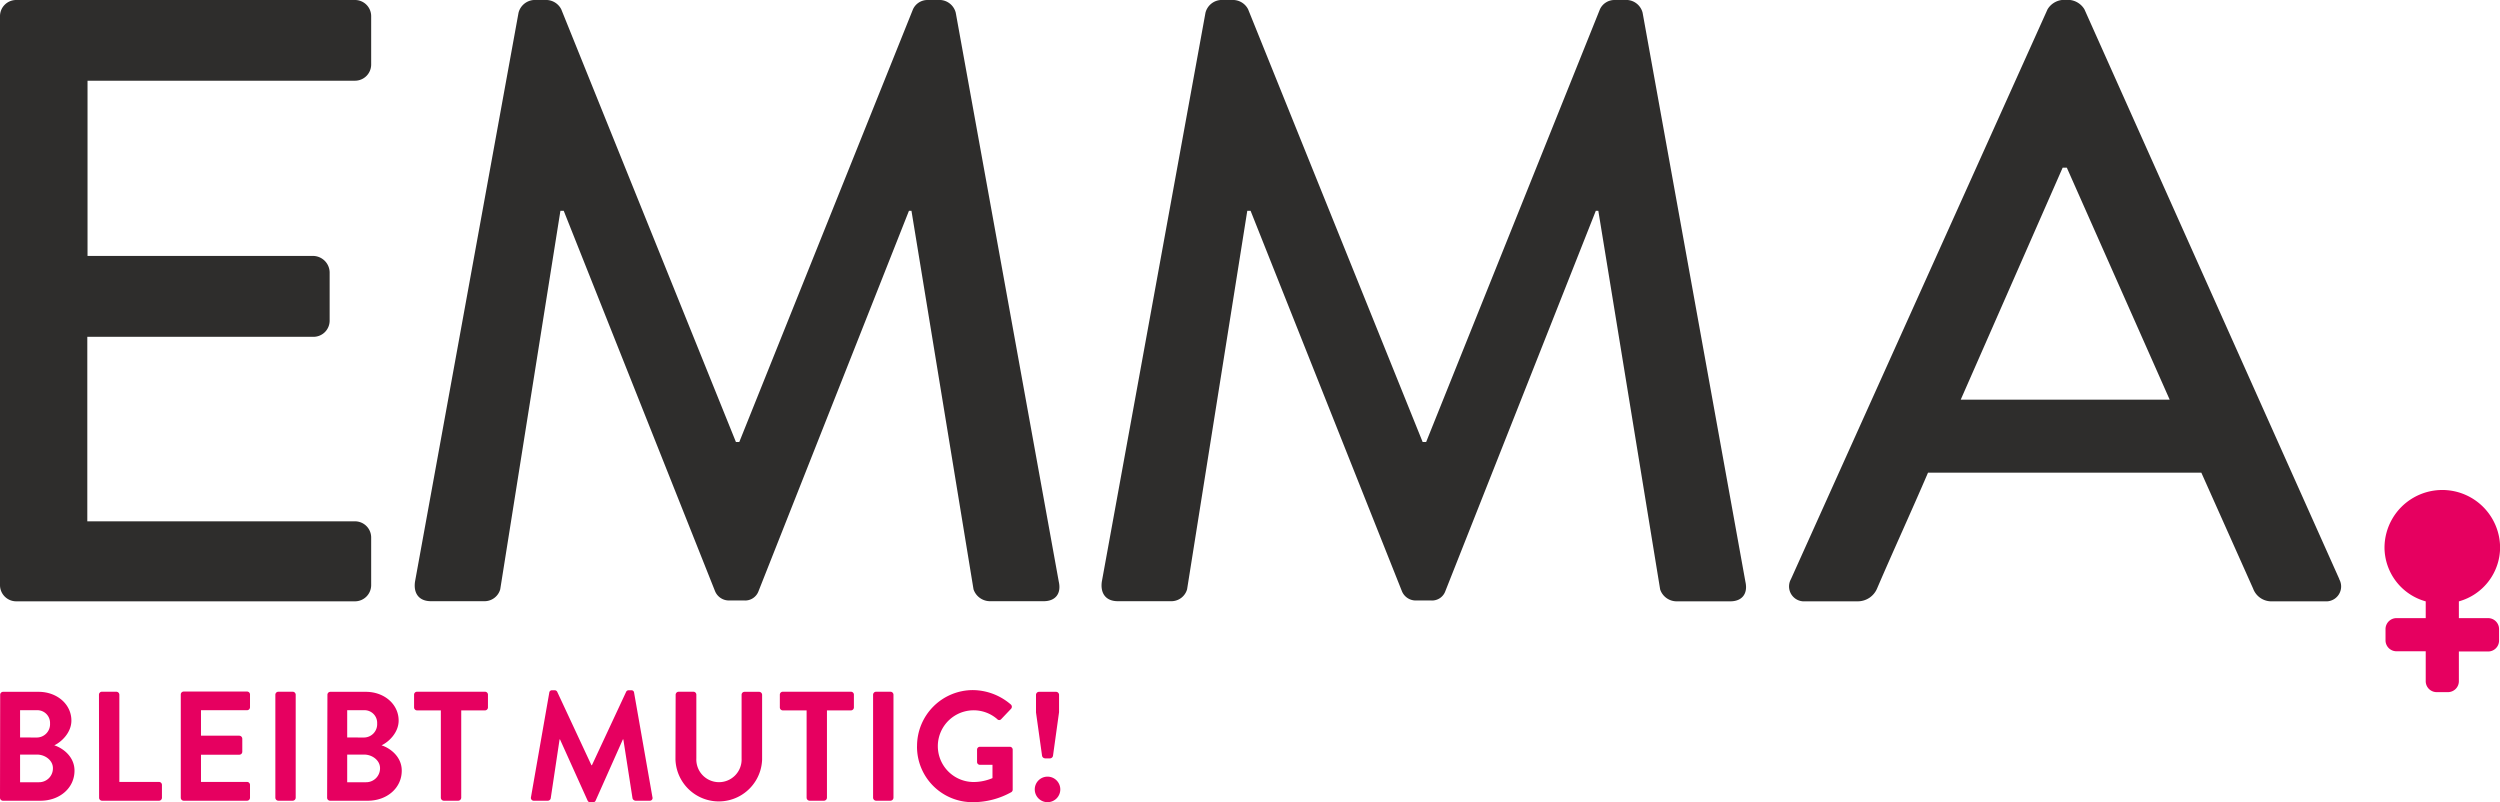
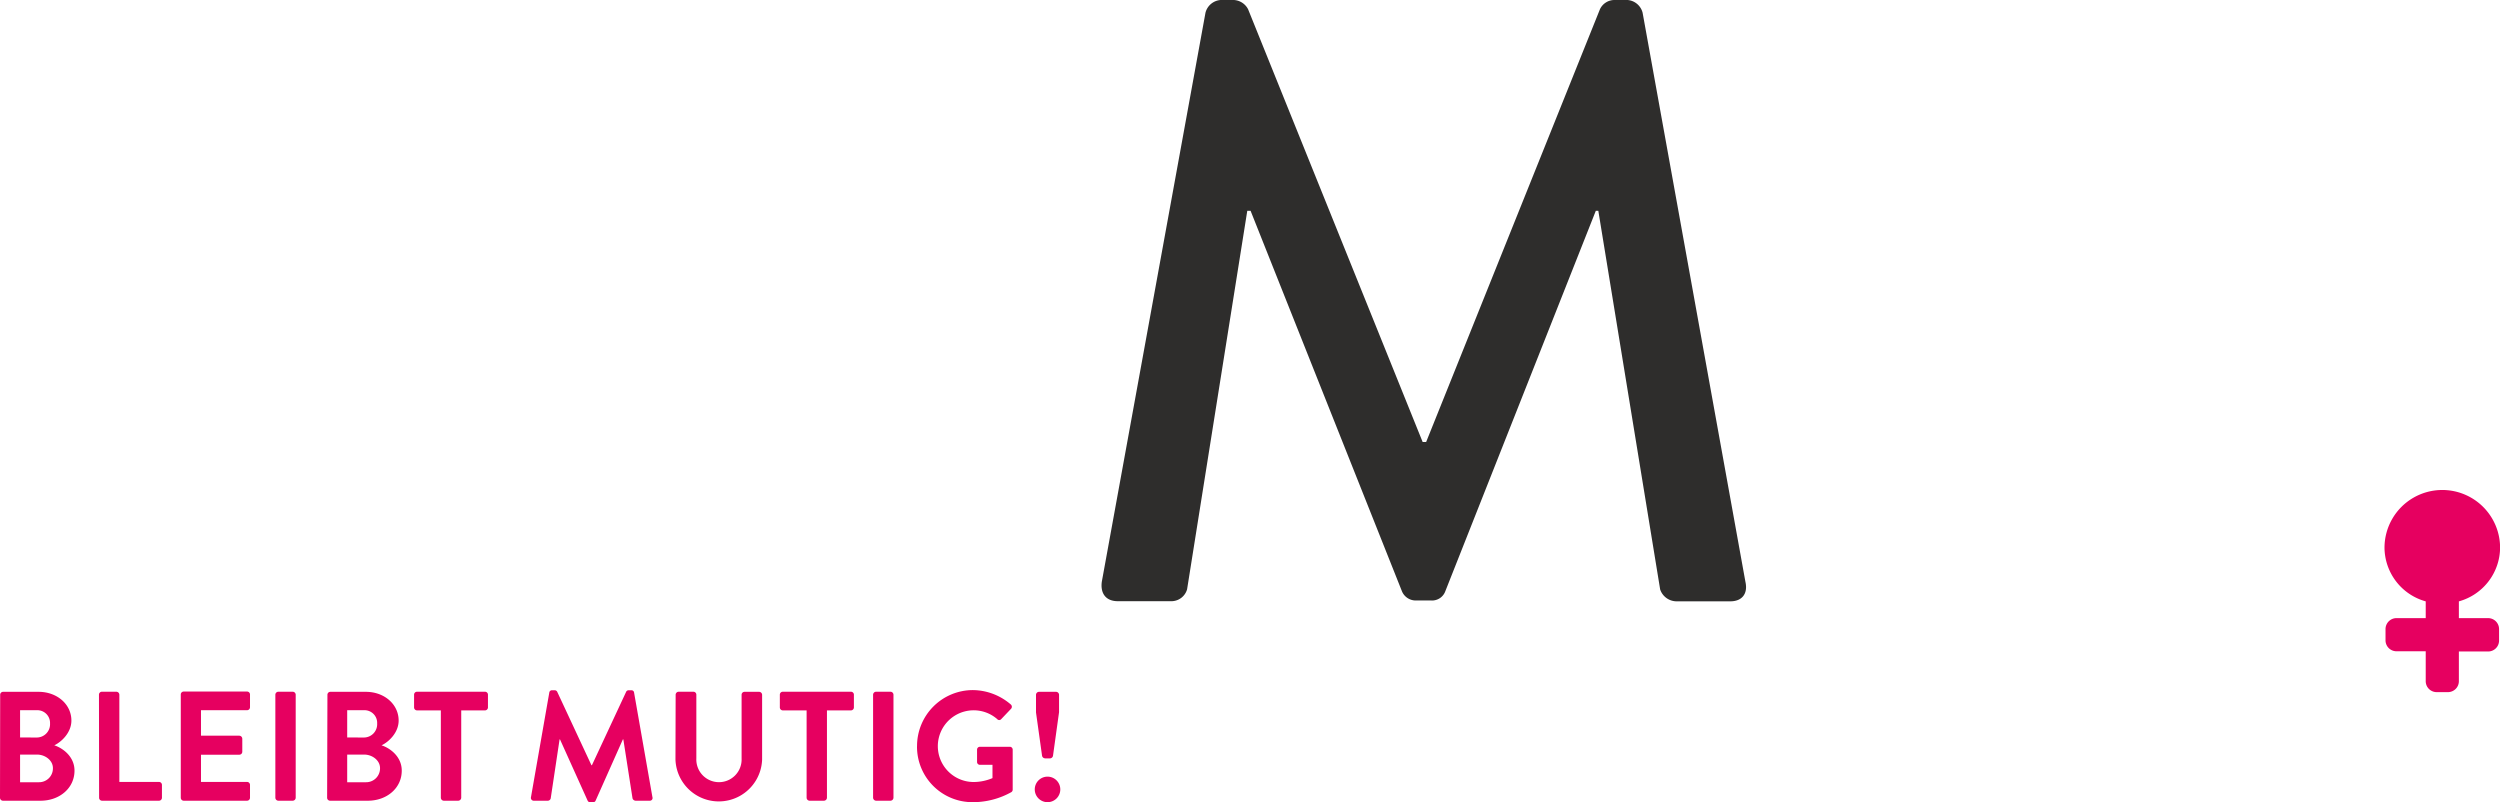
<svg xmlns="http://www.w3.org/2000/svg" viewBox="0 0 564.09 181">
  <g label="EMMA" style="fill:#2e2d2c">
-     <path label="E" d="M0,132a3.66,3.66,0,0,0,3.63,3.68H80.12A3.66,3.66,0,0,0,83.75,132V121.31a3.65,3.65,0,0,0-3.63-3.68H19.7V76H70.75a3.65,3.65,0,0,0,3.63-3.68V61.43a3.78,3.78,0,0,0-3.63-3.68h-51V18.21H80.12a3.65,3.65,0,0,0,3.63-3.68V3.68A3.65,3.65,0,0,0,80.12,0H3.63A3.65,3.65,0,0,0,0,3.68V132" />
-     <path label="M₁" d="M93.64,131.25c-.38,2.68.94,4.4,3.58,4.4h12.26a3.68,3.68,0,0,0,3.39-2.68l13.58-85.4h.75l34.14,85.82a3.39,3.39,0,0,0,3.21,2.1h3.39a3.21,3.21,0,0,0,3.21-2.1l33.94-85.82h.57l14,85.4a3.93,3.93,0,0,0,3.59,2.68h12.26c2.64,0,4-1.72,3.39-4.4L215.65,2.87A3.81,3.81,0,0,0,212.26,0h-3A3.59,3.59,0,0,0,206,2.1L166.81,99.73h-.76L126.64,2.1A3.85,3.85,0,0,0,123.43,0h-3A3.83,3.83,0,0,0,117,2.87Z" />
    <path label="M₂" d="M248.61,131.25c-.37,2.68.95,4.4,3.59,4.4h12.26a3.69,3.69,0,0,0,3.39-2.68l13.58-85.4h.75l34.14,85.82a3.36,3.36,0,0,0,3.2,2.1h3.4a3.18,3.18,0,0,0,3.2-2.1l33.95-85.82h.57L374.59,133a3.93,3.93,0,0,0,3.59,2.68h12.25c2.64,0,4-1.72,3.4-4.4L370.63,2.87A3.82,3.82,0,0,0,367.24,0h-3A3.61,3.61,0,0,0,361,2.1L321.79,99.73H321L281.62,2.1A3.85,3.85,0,0,0,278.41,0h-3A3.82,3.82,0,0,0,272,2.87Z" />
-     <path label="A" d="M489.56,90.18H442.41l23-52.35h.94Zm38.28,40.5L470.32,2.1a4.41,4.41,0,0,0-3.2-2.1h-1.89A4.41,4.41,0,0,0,462,2.1l-57.9,128.58a3.37,3.37,0,0,0,3.21,5h11.88a4.72,4.72,0,0,0,4.33-2.86c3.78-8.79,7.74-17.39,11.51-26.17h61.67l11.69,26.17a4.38,4.38,0,0,0,4.34,2.86h11.88a3.36,3.36,0,0,0,3.2-5" />
  </g>
  <g label="♀ BLEIBT MUTIG!" style="fill:#e60060">
    <path label="♀" d="M561.35,139.47h-6.54v-3.78a12.67,12.67,0,0,0,9.3-12.09,13,13,0,0,0-26.08,0,12.67,12.67,0,0,0,9.3,12.09v3.78h-6.54a2.48,2.48,0,0,0-2.53,2.53v2.43a2.47,2.47,0,0,0,2.53,2.52h6.54v6.7a2.47,2.47,0,0,0,2.52,2.52h2.44a2.47,2.47,0,0,0,2.52-2.52V147h6.54a2.47,2.47,0,0,0,2.53-2.52V142a2.48,2.48,0,0,0-2.53-2.53" />
    <path label="BLEIBT MUTIG!" d="M233.48,178.12a2.88,2.88,0,1,0,5.76,0,2.88,2.88,0,1,0-5.76,0m2.32-7h1.12a.72.72,0,0,0,.67-.56l1.37-9.86v-3.94a.69.69,0,0,0-.67-.66h-3.86a.69.69,0,0,0-.67.66v4l1.37,9.79a.72.72,0,0,0,.67.56m-28.89-2.7A12.51,12.51,0,0,0,219.51,181a17.77,17.77,0,0,0,8.71-2.28.68.68,0,0,0,.28-.56v-9a.65.65,0,0,0-.63-.66h-6.74a.64.64,0,0,0-.67.66v2.78a.64.64,0,0,0,.67.63h2.81v3a11,11,0,0,1-4.18.88A8.09,8.09,0,1,1,225,162.25a.59.59,0,0,0,.92,0l2.17-2.28a.68.68,0,0,0,0-1,13.26,13.26,0,0,0-8.57-3.26,12.61,12.61,0,0,0-12.6,12.67M197,180a.7.7,0,0,0,.67.67h3.26a.7.7,0,0,0,.67-.67V156.74a.69.69,0,0,0-.67-.66h-3.26a.69.69,0,0,0-.67.66Zm-15,0a.69.69,0,0,0,.66.67h3.27a.69.69,0,0,0,.66-.67V160.29H192a.67.67,0,0,0,.67-.67v-2.88a.66.66,0,0,0-.67-.66H176.63a.66.66,0,0,0-.67.66v2.88a.67.67,0,0,0,.67.67H182Zm-29.59-8.64a9.78,9.78,0,0,0,19.55,0v-14.6a.69.69,0,0,0-.67-.66H168a.66.66,0,0,0-.67.66v14.39a5.11,5.11,0,1,1-10.21,0V156.74a.66.66,0,0,0-.67-.66h-3.33a.69.69,0,0,0-.67.66Zm-32.6,8.5a.64.64,0,0,0,.66.81h3.16a.68.68,0,0,0,.63-.53l2-13.3h.1l6.22,13.79a.63.63,0,0,0,.59.39h.64a.6.6,0,0,0,.59-.39l6.14-13.79h.11l2.07,13.3a.77.77,0,0,0,.67.53h3.19a.61.61,0,0,0,.63-.81l-4.14-23.59a.58.58,0,0,0-.63-.52h-.56a.61.61,0,0,0-.6.35l-7.72,16.56h-.11l-7.72-16.56a.63.63,0,0,0-.59-.35h-.57a.59.59,0,0,0-.63.52ZM99.47,180a.69.69,0,0,0,.66.67h3.27a.7.7,0,0,0,.67-.67V160.29h5.37a.67.67,0,0,0,.66-.67v-2.88a.66.66,0,0,0-.66-.66H94.1a.66.66,0,0,0-.67.66v2.88a.67.67,0,0,0,.67.67h5.37ZM78.34,176.5v-6.24h3.83c1.82,0,3.58,1.3,3.58,3.05a3.13,3.13,0,0,1-3.16,3.19Zm0-10.1v-6.15H82.1a2.86,2.86,0,0,1,3,3,3,3,0,0,1-3,3.16ZM73.81,180a.67.67,0,0,0,.67.67H83c4.29,0,7.65-2.85,7.65-6.78,0-3.23-2.7-5.12-4.56-5.72,1.65-.77,3.86-2.88,3.86-5.58,0-3.68-3.23-6.49-7.4-6.49h-8a.66.66,0,0,0-.67.66Zm-11.68,0a.69.69,0,0,0,.66.67h3.27a.69.69,0,0,0,.66-.67V156.74a.68.68,0,0,0-.66-.66H62.79a.68.68,0,0,0-.66.66Zm-21.34,0a.67.67,0,0,0,.66.67H55.74a.67.67,0,0,0,.67-.67V177.1a.67.67,0,0,0-.67-.67H45.35v-6.14H54a.67.67,0,0,0,.67-.67v-2.91A.7.7,0,0,0,54,166H45.35v-5.75H55.74a.67.67,0,0,0,.67-.67v-2.88a.66.66,0,0,0-.67-.66H41.45a.66.66,0,0,0-.66.66Zm-18.43,0a.67.67,0,0,0,.67.67H35.87a.67.67,0,0,0,.67-.67V177.1a.67.67,0,0,0-.67-.67H26.93V156.74a.69.69,0,0,0-.67-.66H23a.66.66,0,0,0-.67.66ZM4.53,176.5v-6.24H8.36c1.82,0,3.58,1.3,3.58,3.05a3.12,3.12,0,0,1-3.16,3.19Zm0-10.1v-6.15H8.29a2.87,2.87,0,0,1,3,3,3,3,0,0,1-3,3.16ZM0,180a.67.67,0,0,0,.66.67h8.5c4.28,0,7.65-2.85,7.65-6.78,0-3.23-2.7-5.12-4.56-5.72,1.64-.77,3.86-2.88,3.86-5.58,0-3.68-3.23-6.49-7.41-6.49h-8a.66.66,0,0,0-.66.66Z" />
  </g>
</svg>